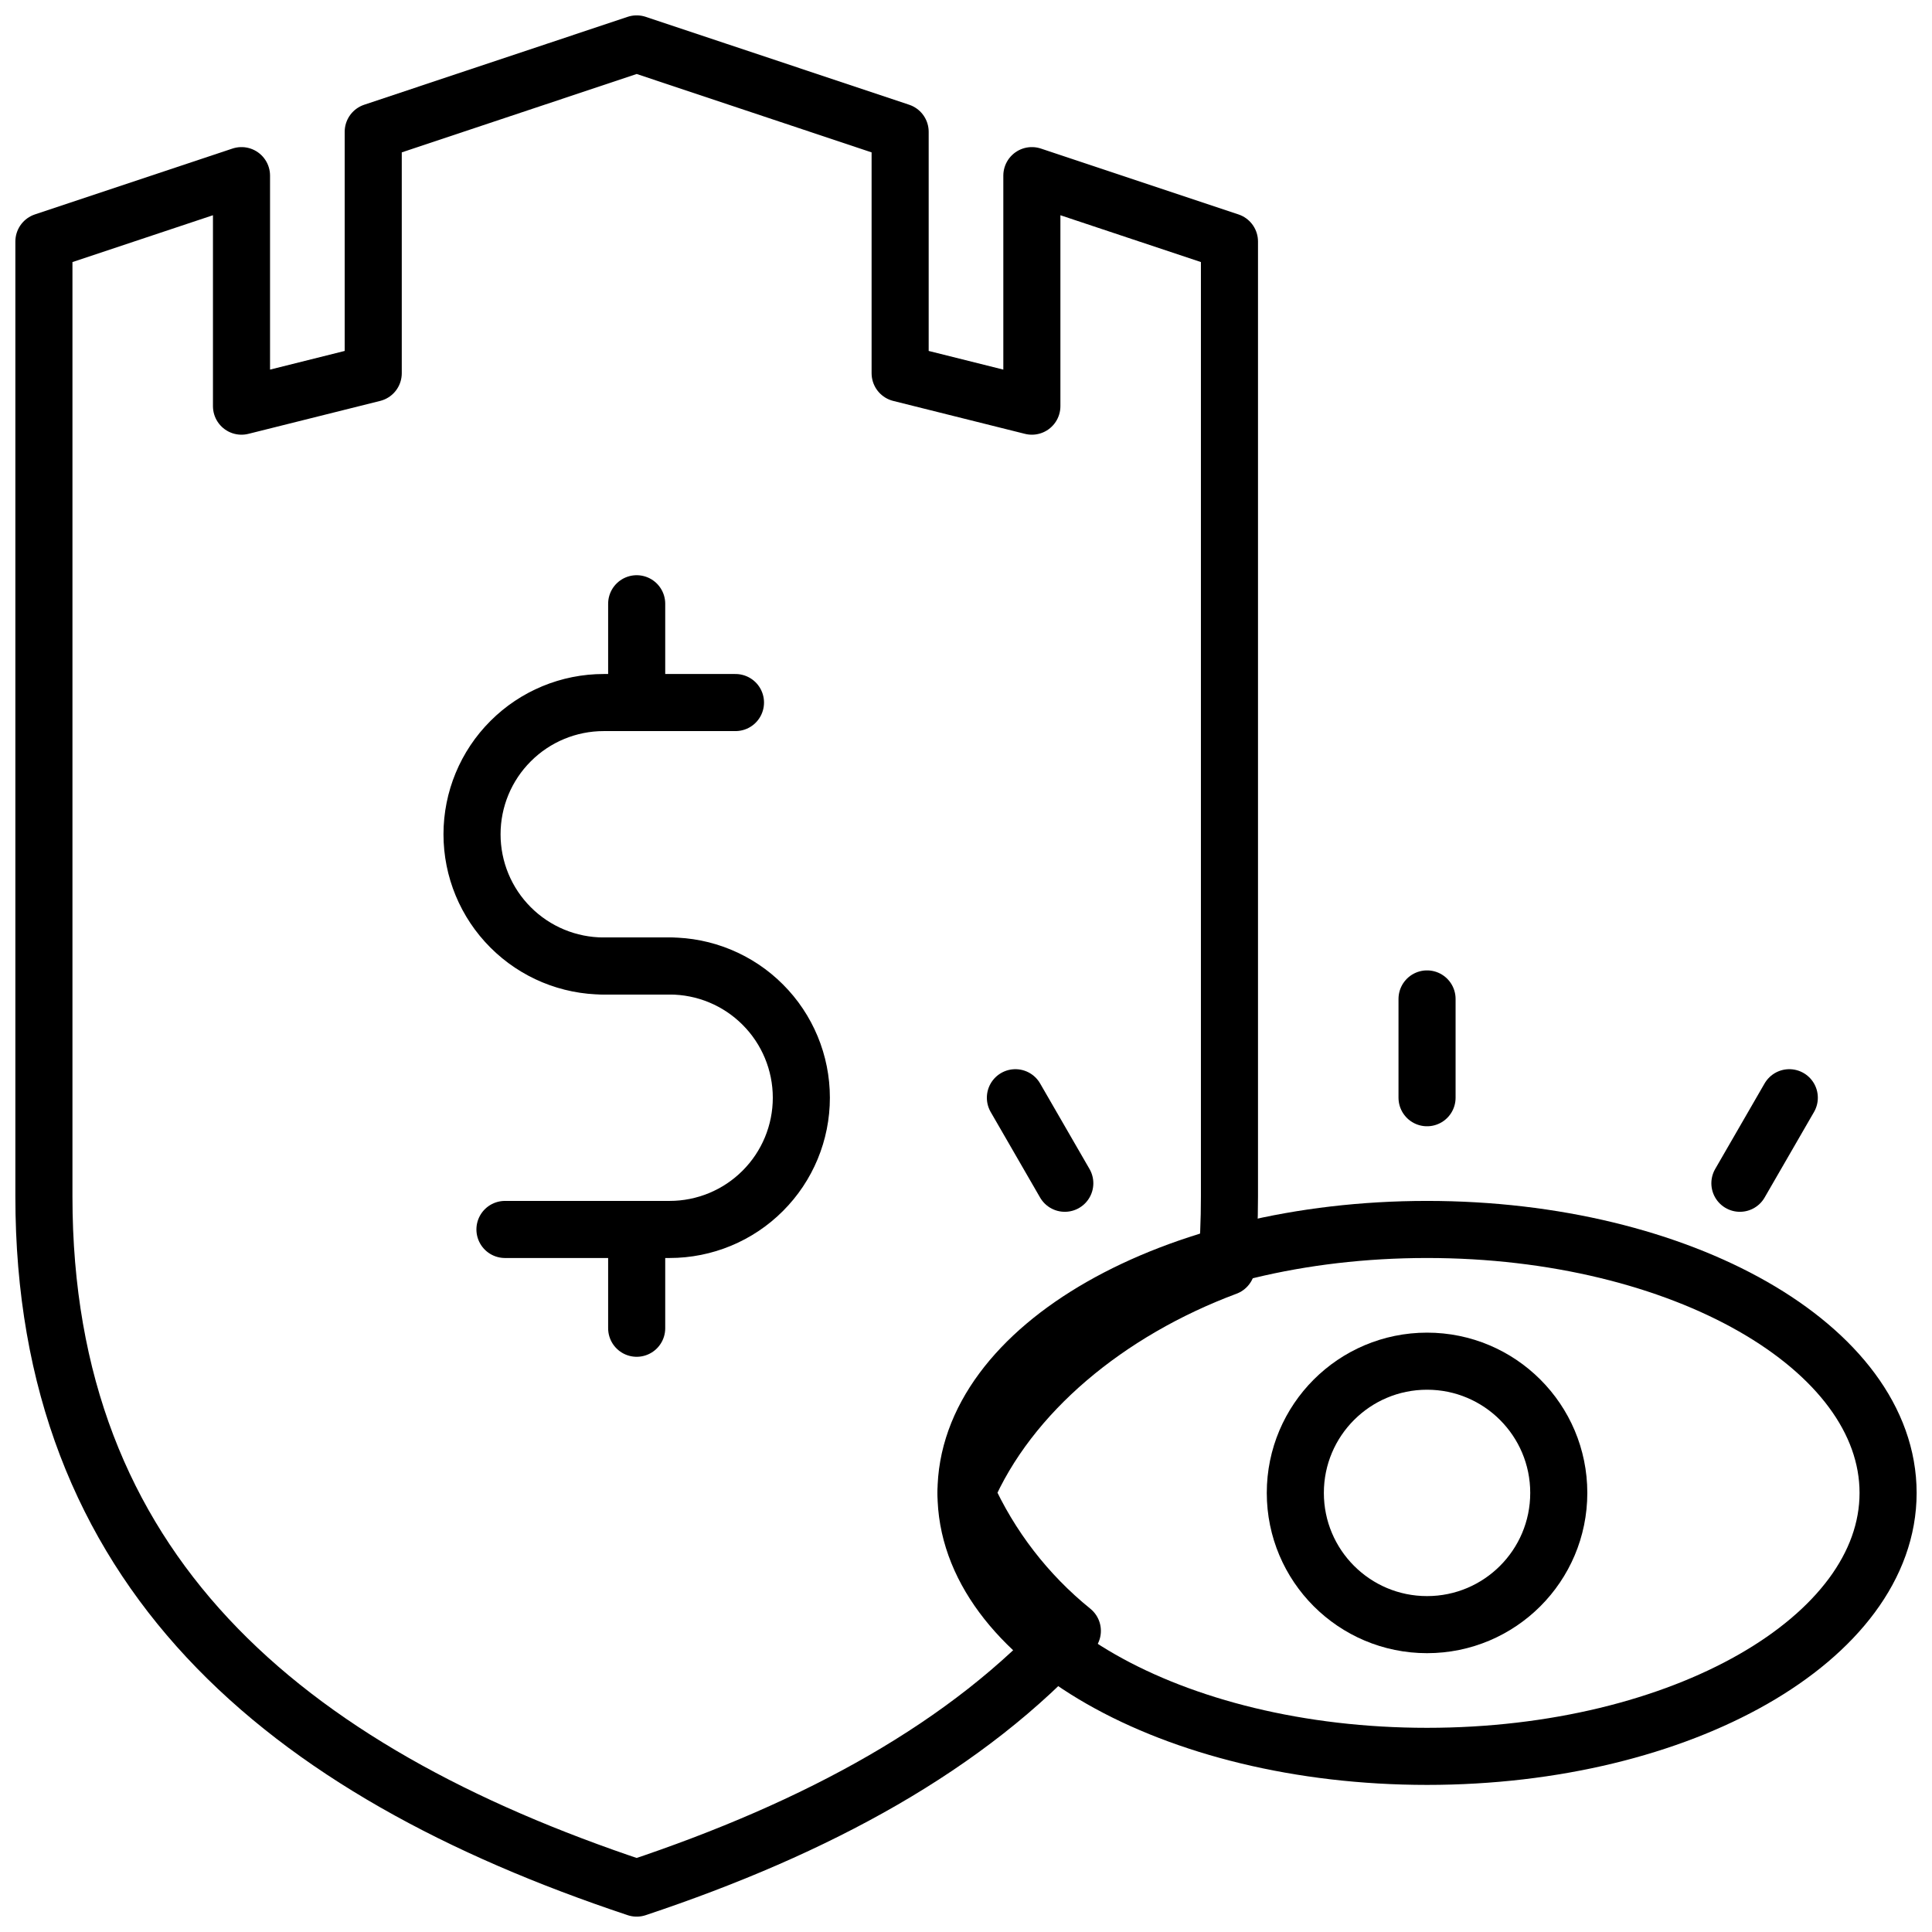
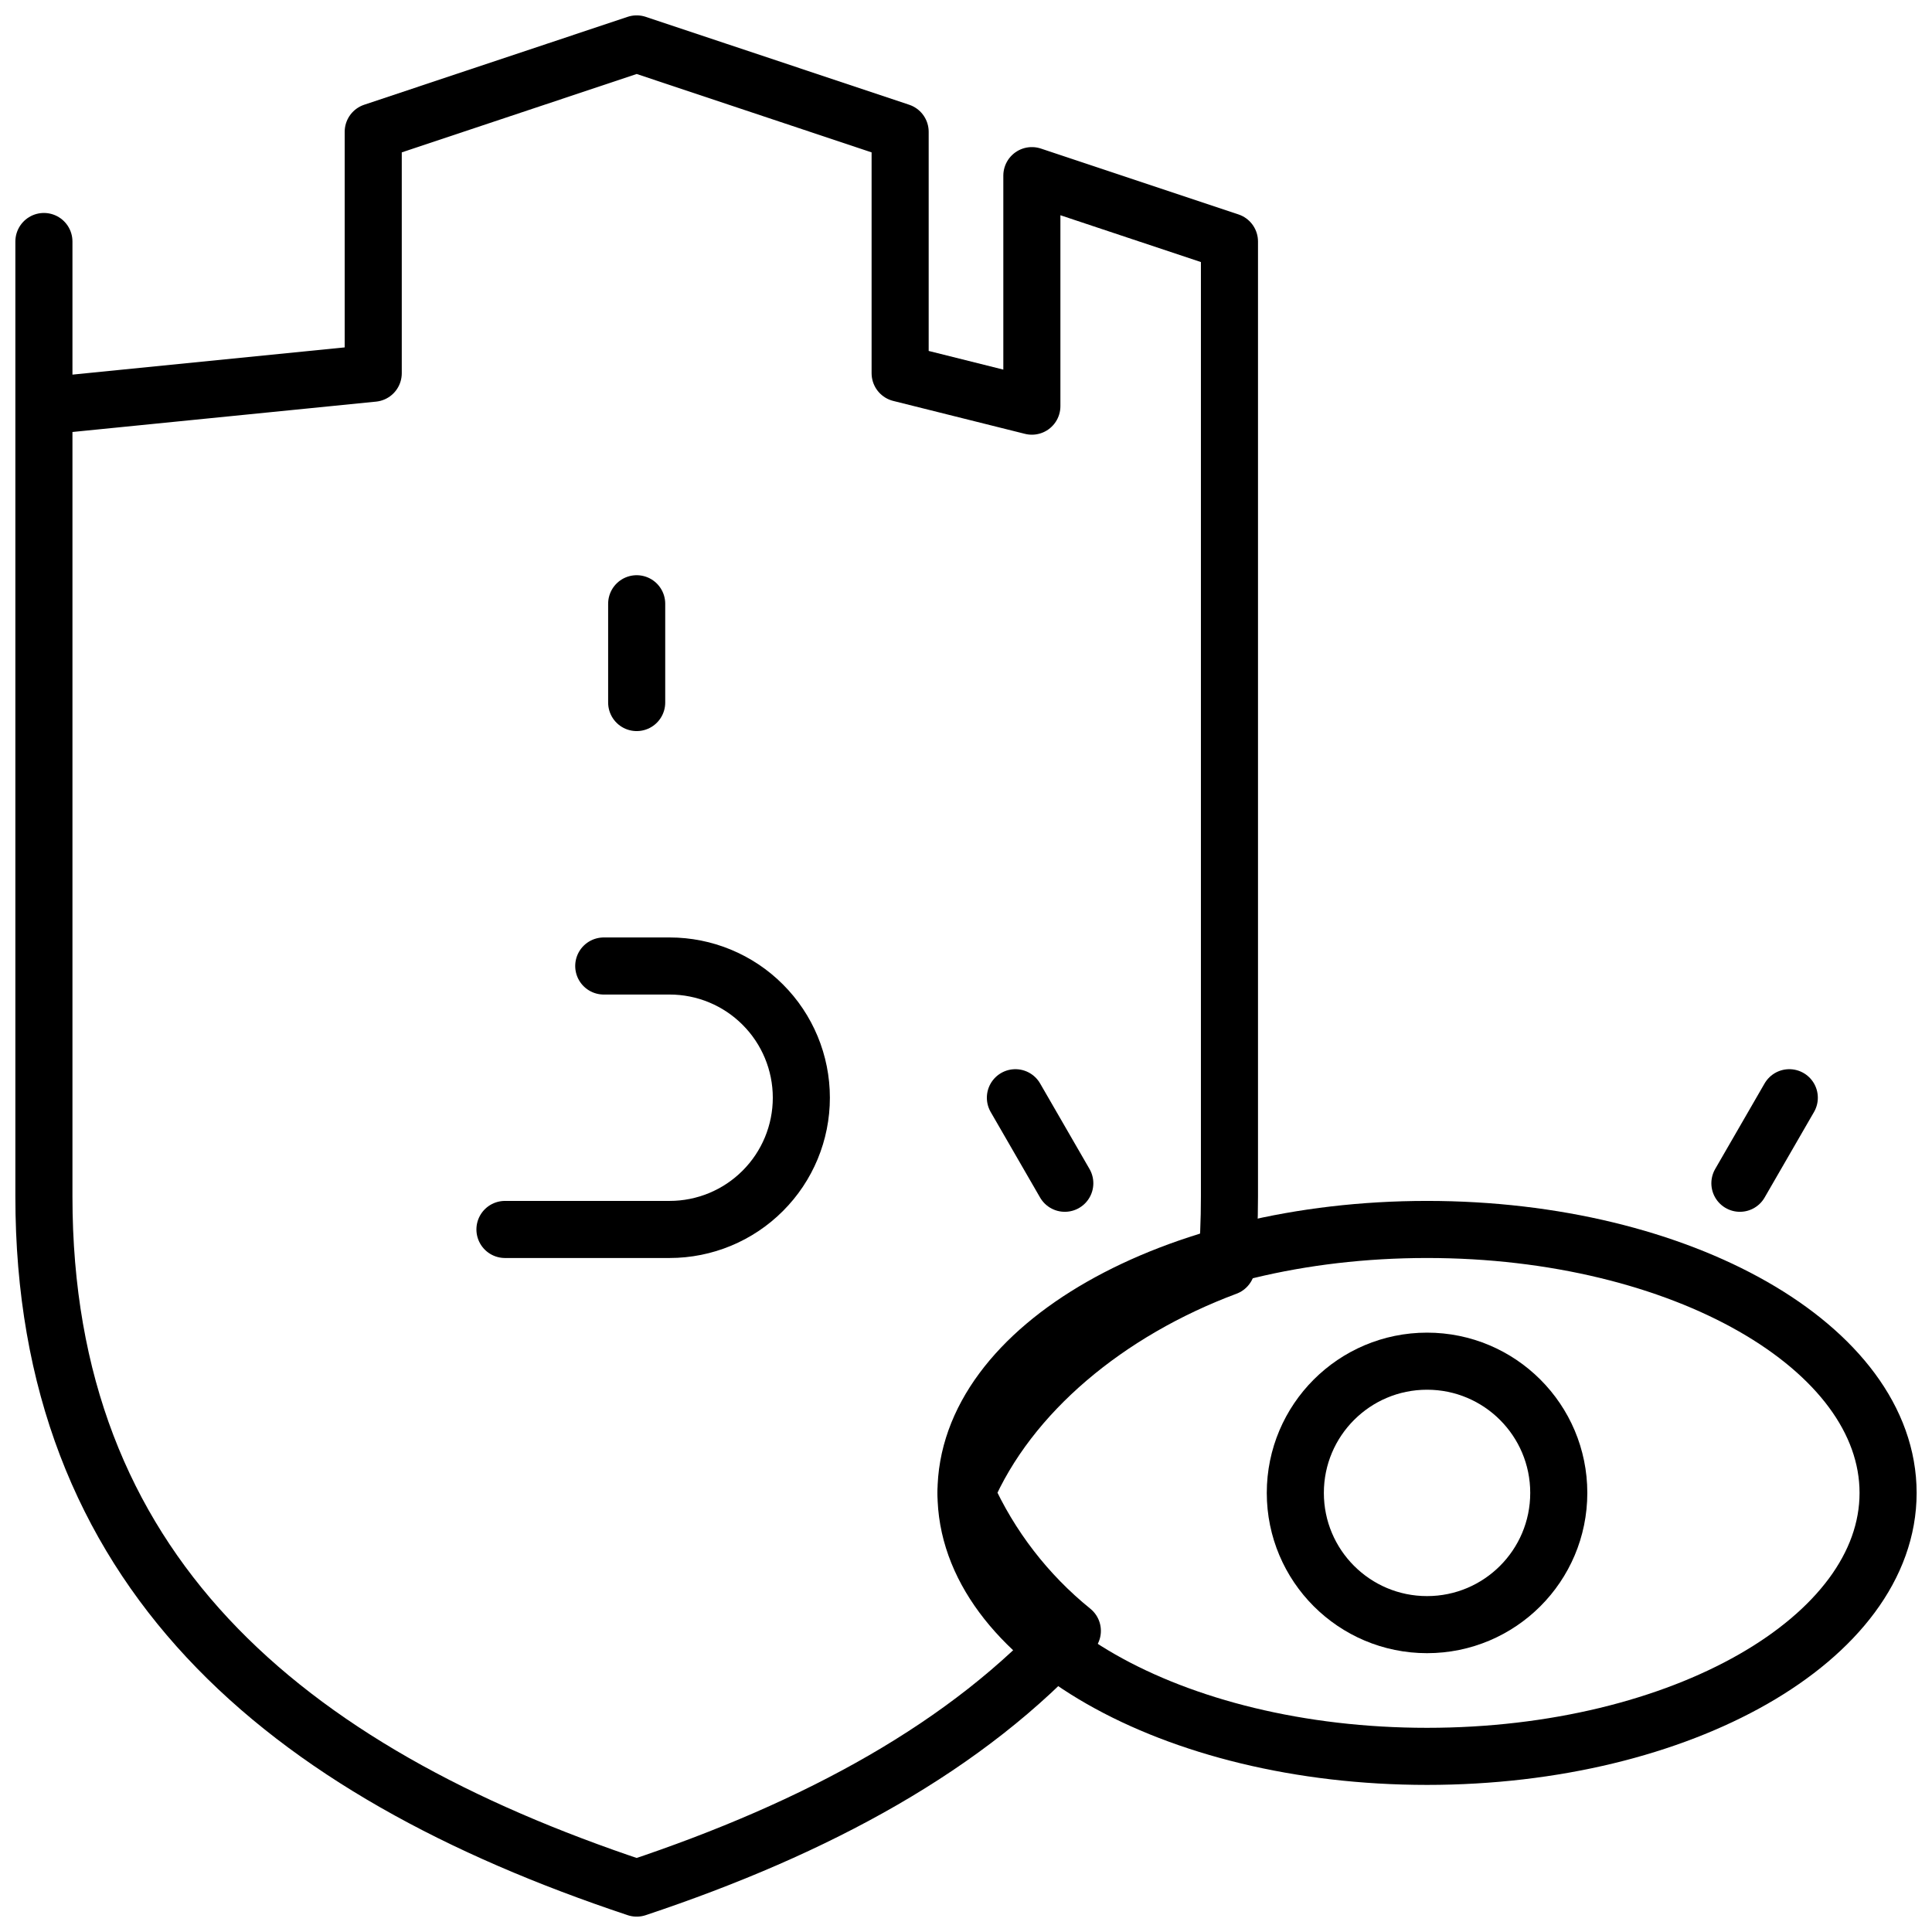
<svg xmlns="http://www.w3.org/2000/svg" width="44" height="44" viewBox="0 0 44 44" fill="none">
-   <path d="M28 5.5V27.25C28 27.805 27.977 28.337 27.933 28.855C25.24 29.86 22.983 31.712 22 34C22.55 35.223 23.38 36.299 24.422 37.142C22.045 39.767 18.617 41.627 14.5 43C6.438 40.315 1 35.748 1 27.25V5.5L5.5 4V9.25L8.5 8.5V3.002L14.5 1L20.5 3.002V8.5L23.5 9.25V4L28 5.5Z" stroke="black" stroke-width="1.3" stroke-linecap="round" stroke-linejoin="round" />
-   <path d="M15.25 22H13.75C12.954 22 12.191 21.684 11.629 21.121C11.066 20.559 10.75 19.796 10.75 19C10.75 18.204 11.066 17.441 11.629 16.879C12.191 16.316 12.954 16 13.75 16H16.75" stroke="black" stroke-width="1.3" stroke-linecap="round" stroke-linejoin="round" />
+   <path d="M28 5.5V27.25C28 27.805 27.977 28.337 27.933 28.855C25.24 29.86 22.983 31.712 22 34C22.55 35.223 23.38 36.299 24.422 37.142C22.045 39.767 18.617 41.627 14.5 43C6.438 40.315 1 35.748 1 27.25V5.5V9.25L8.5 8.5V3.002L14.5 1L20.5 3.002V8.5L23.5 9.25V4L28 5.5Z" stroke="black" stroke-width="1.3" stroke-linecap="round" stroke-linejoin="round" />
  <path d="M13.75 22H15.25C16.046 22 16.809 22.316 17.371 22.879C17.934 23.441 18.25 24.204 18.25 25C18.25 25.796 17.934 26.559 17.371 27.121C16.809 27.684 16.046 28 15.25 28H11.5" stroke="black" stroke-width="1.3" stroke-linecap="round" stroke-linejoin="round" />
  <path d="M14.5 13.75V16" stroke="black" stroke-width="1.3" stroke-linecap="round" stroke-linejoin="round" />
-   <path d="M14.5 28V30.25" stroke="black" stroke-width="1.3" stroke-linecap="round" stroke-linejoin="round" />
  <path d="M32.5 40C38.299 40 43 37.314 43 34C43 30.686 38.299 28 32.5 28C26.701 28 22 30.686 22 34C22 37.314 26.701 40 32.5 40Z" stroke="black" stroke-width="1.3" stroke-linecap="round" stroke-linejoin="round" />
  <path d="M32.5 37C34.157 37 35.5 35.657 35.5 34C35.5 32.343 34.157 31 32.5 31C30.843 31 29.5 32.343 29.5 34C29.5 35.657 30.843 37 32.5 37Z" stroke="black" stroke-width="1.3" stroke-linecap="round" stroke-linejoin="round" />
-   <path d="M32.5 25V22.75" stroke="black" stroke-width="1.3" stroke-linecap="round" stroke-linejoin="round" />
  <path d="M39.625 26.948L40.75 25" stroke="black" stroke-width="1.3" stroke-linecap="round" stroke-linejoin="round" />
  <path d="M24.25 26.948L23.125 25" stroke="black" stroke-width="1.3" stroke-linecap="round" stroke-linejoin="round" />
</svg>